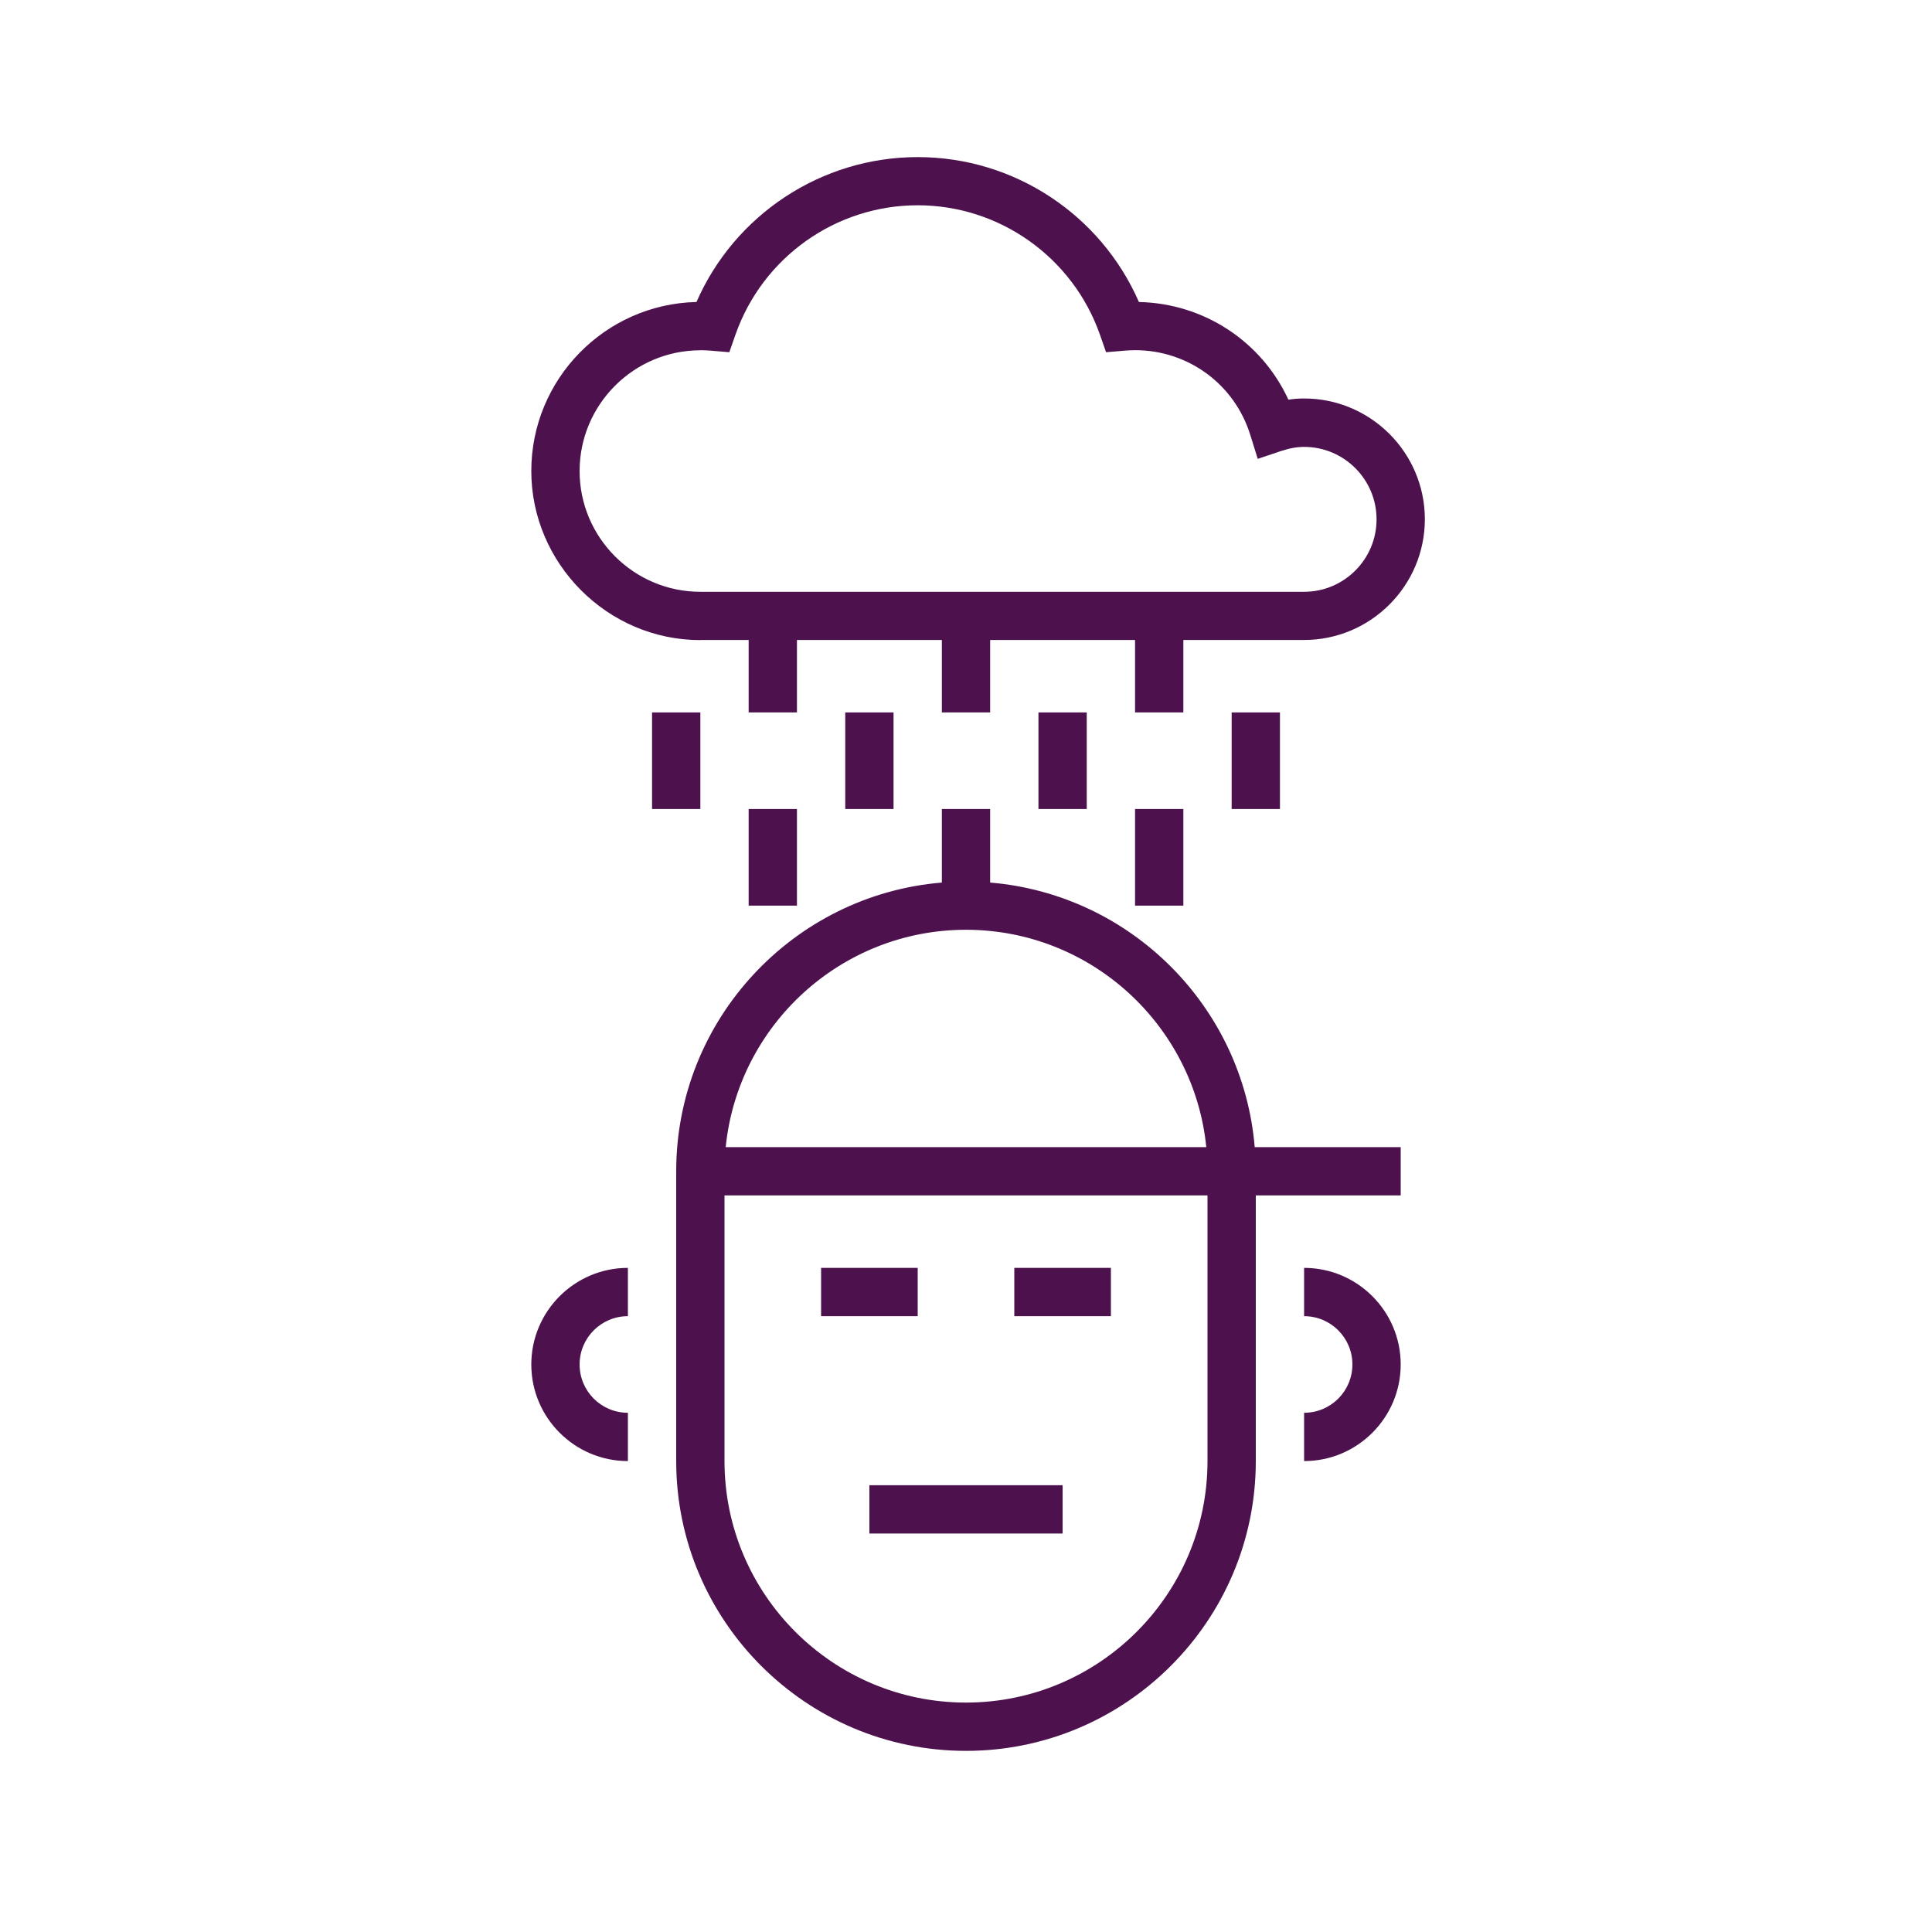
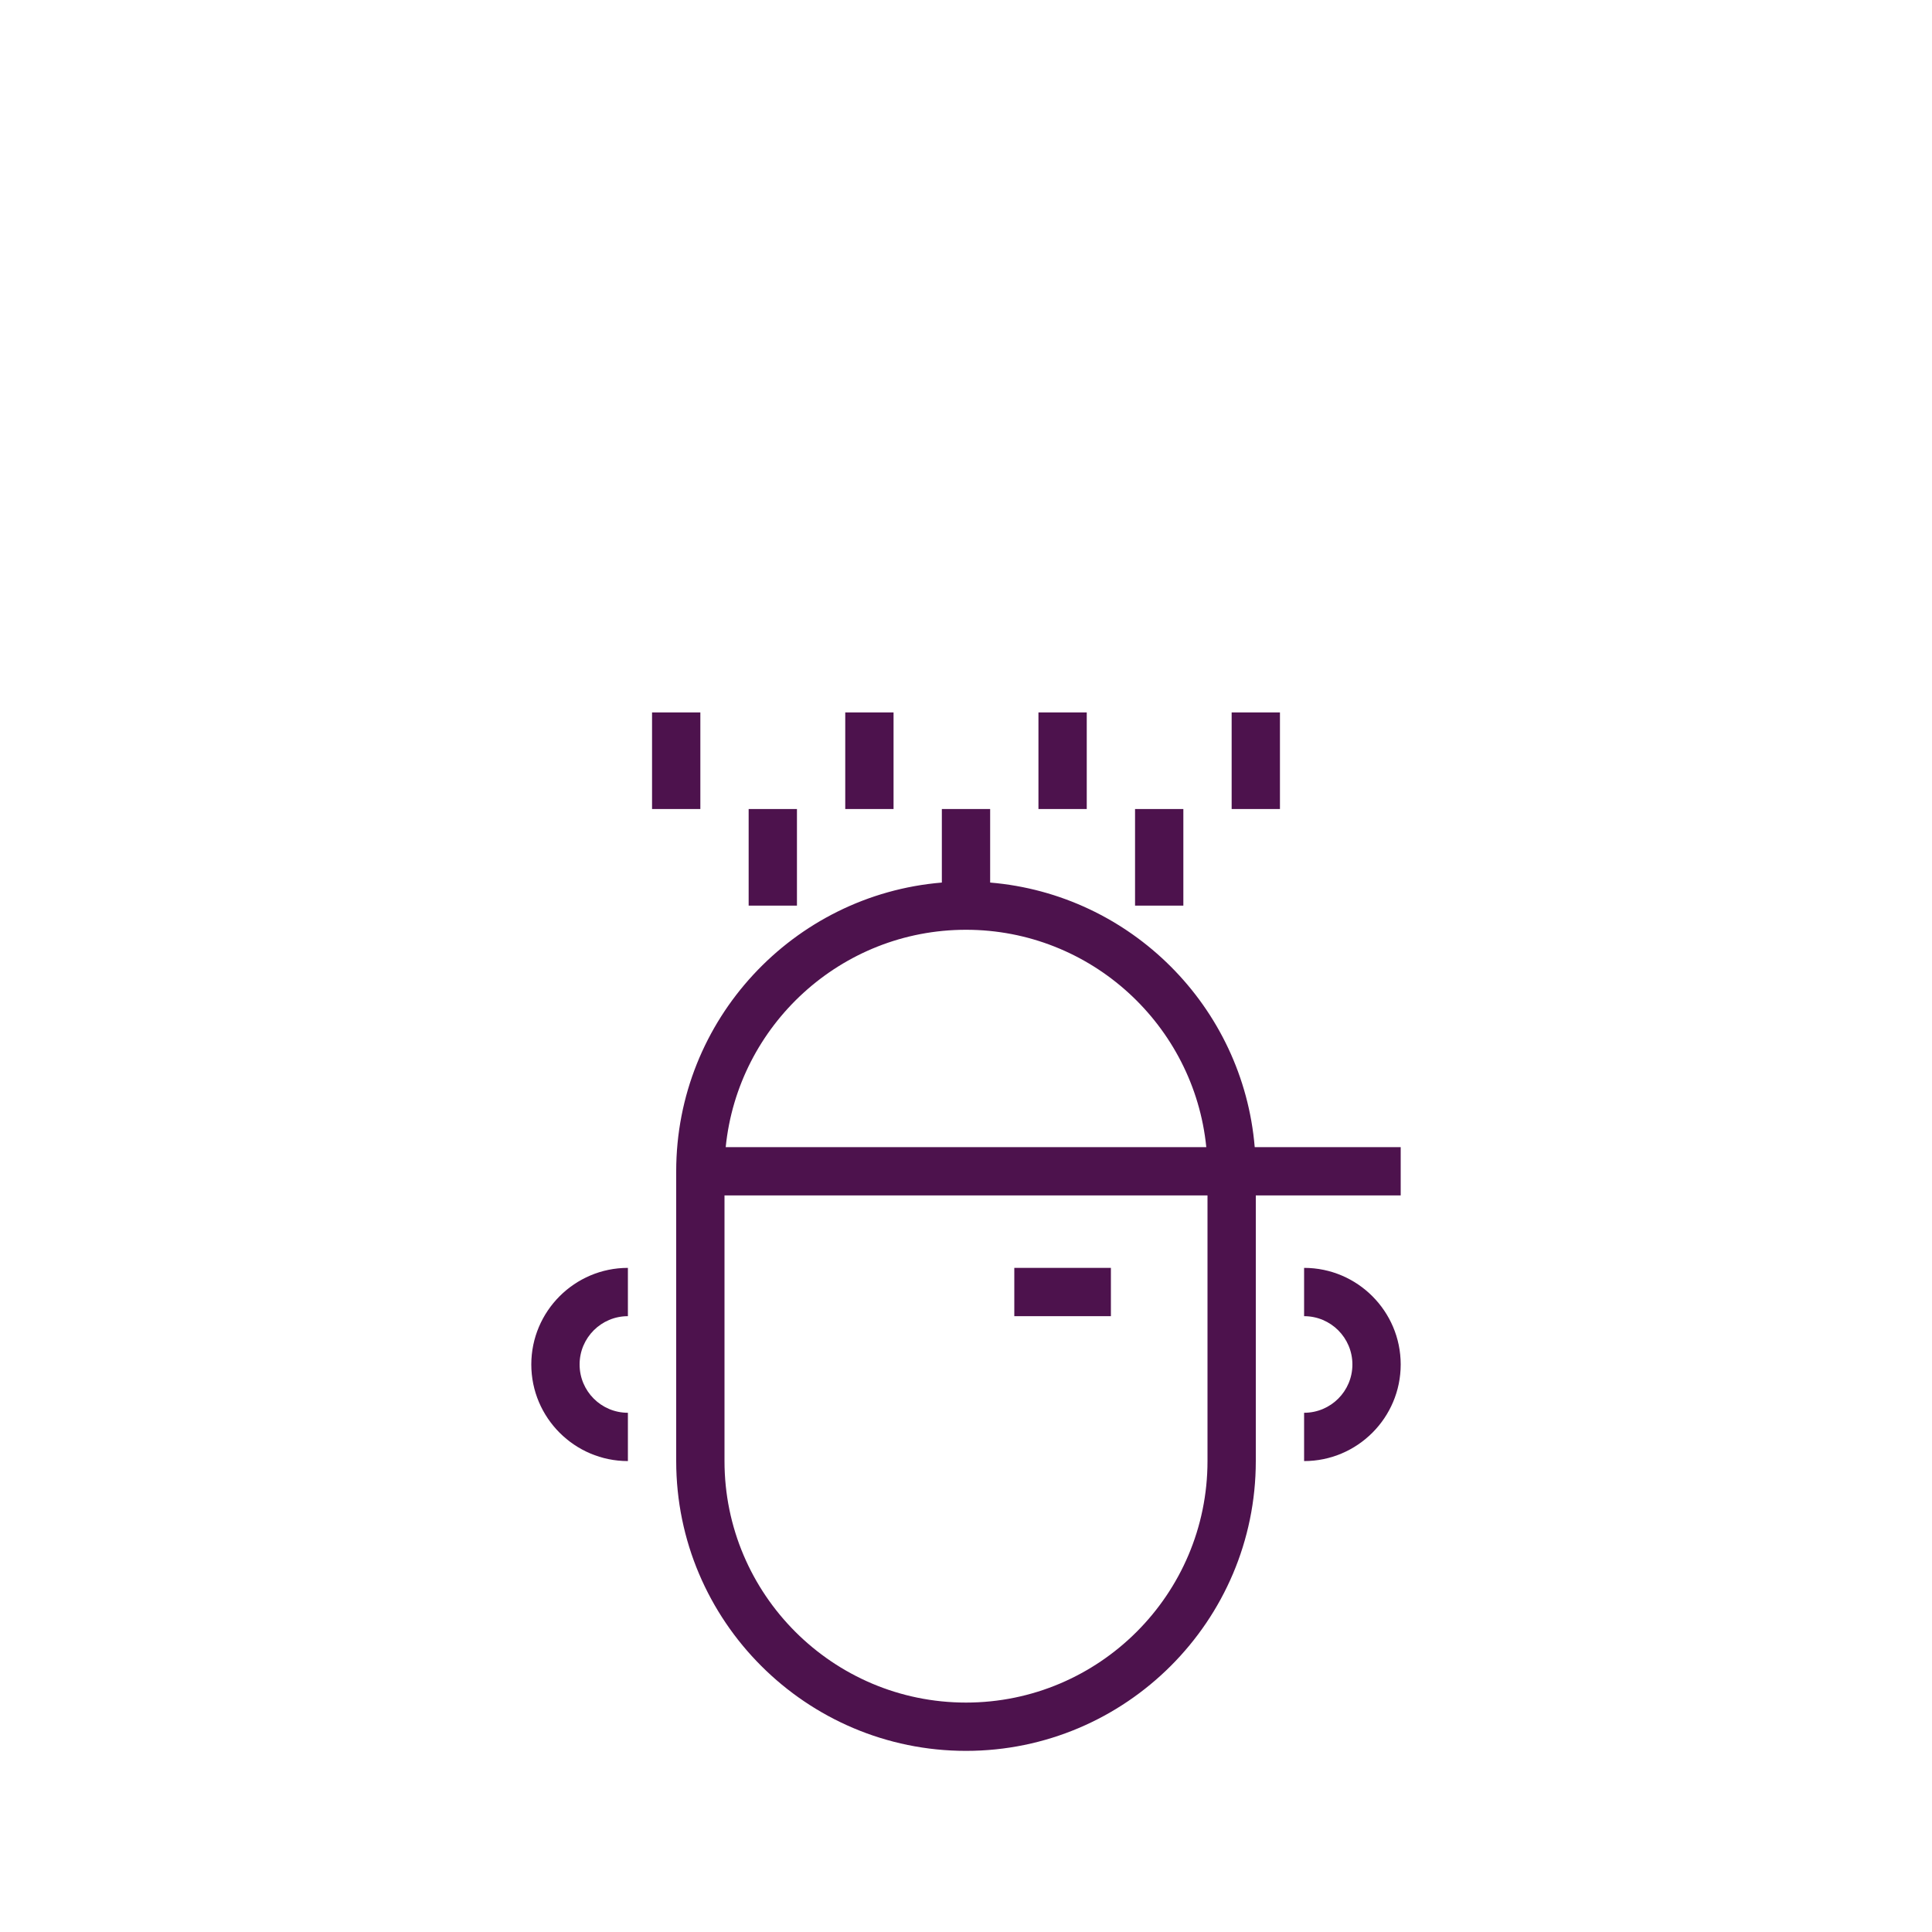
<svg xmlns="http://www.w3.org/2000/svg" id="exp" viewBox="0 0 160 160">
  <defs>
    <style>.cls-1{fill:#4d124d;stroke-width:0px;}</style>
  </defs>
-   <rect class="cls-1" x="72" y="123" width="16" height="4" />
  <path class="cls-1" d="M82,73.09v-6.09h-4v6.09c-12.3,1.02-22,11.35-22,23.91v24c0,13.23,10.77,24,24,24s24-10.77,24-24v-22h12v-4h-12.09c-.97-11.64-10.27-20.94-21.91-21.91ZM80,77c10.35,0,18.89,7.91,19.9,18h-39.8c1.01-10.09,9.55-18,19.9-18ZM100,121c0,11.03-8.97,20-20,20s-20-8.97-20-20v-22h40v22Z" />
-   <rect class="cls-1" x="68" y="105" width="8" height="4" />
  <rect class="cls-1" x="84" y="105" width="8" height="4" />
  <path class="cls-1" d="M44,113c0,4.41,3.59,8,8,8v-4c-2.21,0-4-1.79-4-4s1.79-4,4-4v-4c-4.41,0-8,3.59-8,8Z" />
  <path class="cls-1" d="M108,105v4c2.21,0,4,1.79,4,4s-1.79,4-4,4v4c4.41,0,8-3.59,8-8s-3.59-8-8-8Z" />
-   <path class="cls-1" d="M58,53h4v6h4v-6h12v6h4v-6h12v6h4v-6h10c5.51,0,10-4.49,10-10s-4.49-10-10-10c-.43,0-.86.03-1.3.1-2.22-4.82-6.98-7.97-12.38-8.09-3.16-7.24-10.34-12-18.32-12s-15.16,4.77-18.32,12c-7.57.17-13.68,6.38-13.68,14s6.28,14,14,14ZM58,29c.29,0,.58.02.86.04l1.54.13.51-1.46c2.25-6.41,8.31-10.71,15.09-10.71s12.84,4.31,15.09,10.71l.51,1.46,1.54-.13c.29-.02.57-.04.86-.04,4.41,0,8.25,2.83,9.55,7.04l.61,1.96,1.94-.65c.69-.23,1.31-.34,1.9-.34,3.31,0,6,2.69,6,6s-2.69,6-6,6h-50c-5.51,0-10-4.49-10-10s4.49-10,10-10Z" />
  <rect class="cls-1" x="62" y="67" width="4" height="8" />
  <rect class="cls-1" x="94" y="67" width="4" height="8" />
  <rect class="cls-1" x="86" y="59" width="4" height="8" />
  <rect class="cls-1" x="70" y="59" width="4" height="8" />
  <rect class="cls-1" x="54" y="59" width="4" height="8" />
  <rect class="cls-1" x="102" y="59" width="4" height="8" />
</svg>